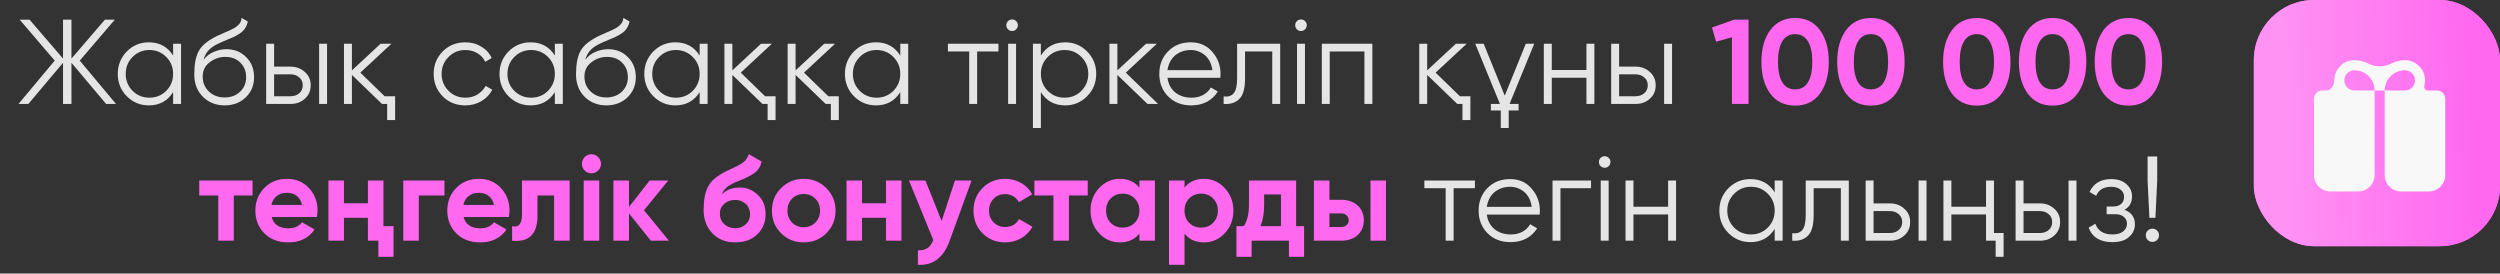
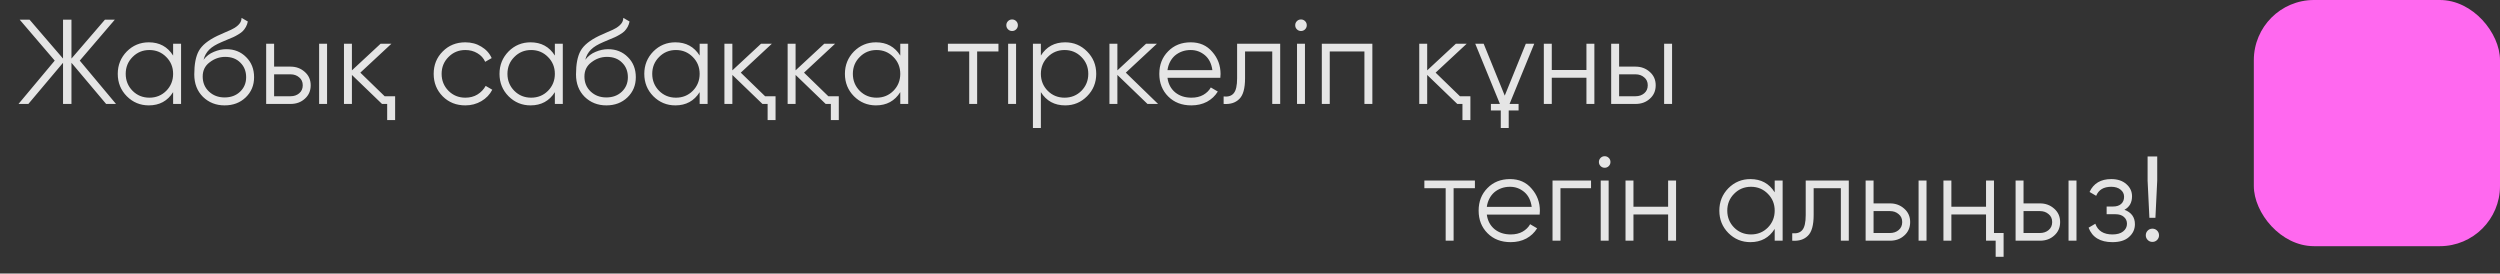
<svg xmlns="http://www.w3.org/2000/svg" width="457" height="50" viewBox="0 0 457 50" fill="none">
  <rect x="0" y="0" width="457" height="50" fill="#333333" stroke="none" />
  <path d="M21.203 19H19.399L13.063 11.476V19H11.523V11.476L5.187 19H3.383L10.005 11.08L3.603 3.6H5.407L11.523 10.706V3.6H13.063V10.706L19.179 3.6H20.983L14.581 11.08L21.203 19ZM31.646 8H33.099V19H31.646V16.844C30.634 18.457 29.153 19.264 27.203 19.264C25.633 19.264 24.291 18.707 23.177 17.592C22.076 16.477 21.526 15.113 21.526 13.5C21.526 11.901 22.076 10.537 23.177 9.408C24.291 8.293 25.633 7.736 27.203 7.736C29.153 7.736 30.634 8.543 31.646 10.156V8ZM24.233 16.602C25.069 17.438 26.095 17.856 27.312 17.856C28.53 17.856 29.556 17.438 30.392 16.602C31.229 15.751 31.646 14.717 31.646 13.5C31.646 12.283 31.229 11.256 30.392 10.42C29.556 9.569 28.53 9.144 27.312 9.144C26.095 9.144 25.069 9.569 24.233 10.42C23.396 11.256 22.979 12.283 22.979 13.5C22.979 14.717 23.396 15.751 24.233 16.602ZM41.057 19.264C39.487 19.264 38.167 18.743 37.097 17.702C36.041 16.646 35.513 15.282 35.513 13.61C35.513 11.733 35.791 10.295 36.349 9.298C36.906 8.286 38.035 7.369 39.737 6.548C39.898 6.475 40.081 6.394 40.287 6.306C40.507 6.203 40.749 6.093 41.013 5.976C41.526 5.771 41.929 5.595 42.223 5.448C42.443 5.345 42.663 5.228 42.883 5.096C43.117 4.949 43.33 4.788 43.521 4.612C43.712 4.436 43.865 4.238 43.983 4.018C44.1 3.783 44.159 3.534 44.159 3.27L45.303 3.93C45.23 4.297 45.112 4.627 44.951 4.92C44.775 5.228 44.592 5.477 44.401 5.668C44.225 5.859 43.939 6.071 43.543 6.306C43.352 6.423 43.184 6.519 43.037 6.592C42.89 6.665 42.758 6.731 42.641 6.79L41.541 7.252L40.507 7.692C39.993 7.912 39.553 8.132 39.187 8.352C38.82 8.572 38.505 8.814 38.241 9.078C37.992 9.327 37.779 9.606 37.603 9.914C37.441 10.207 37.309 10.545 37.207 10.926C37.706 10.266 38.336 9.782 39.099 9.474C39.861 9.151 40.617 8.99 41.365 8.99C42.831 8.99 44.041 9.474 44.995 10.442C45.963 11.395 46.447 12.62 46.447 14.116C46.447 15.597 45.934 16.829 44.907 17.812C43.895 18.78 42.611 19.264 41.057 19.264ZM41.057 17.812C42.201 17.812 43.139 17.467 43.873 16.778C44.621 16.074 44.995 15.187 44.995 14.116C44.995 13.031 44.643 12.143 43.939 11.454C43.249 10.75 42.325 10.398 41.167 10.398C40.126 10.398 39.179 10.728 38.329 11.388C37.478 12.019 37.053 12.884 37.053 13.984C37.053 15.099 37.434 16.015 38.197 16.734C38.959 17.453 39.913 17.812 41.057 17.812ZM53.121 12.18C54.133 12.18 54.999 12.503 55.717 13.148C56.436 13.779 56.795 14.593 56.795 15.59C56.795 16.602 56.436 17.423 55.717 18.054C55.028 18.685 54.163 19 53.121 19H48.655V8H50.107V12.18H53.121ZM58.335 8H59.787V19H58.335V8ZM53.121 17.592C53.737 17.592 54.258 17.416 54.683 17.064C55.123 16.697 55.343 16.206 55.343 15.59C55.343 14.974 55.123 14.49 54.683 14.138C54.258 13.771 53.737 13.588 53.121 13.588H50.107V17.592H53.121ZM70.314 17.592H72.228V21.948H70.776V19H69.83L64.33 13.698V19H62.878V8H64.33V12.862L69.566 8H71.546L65.87 13.28L70.314 17.592ZM85.062 19.264C83.405 19.264 82.026 18.714 80.927 17.614C79.826 16.499 79.276 15.128 79.276 13.5C79.276 11.872 79.826 10.508 80.927 9.408C82.026 8.293 83.405 7.736 85.062 7.736C86.162 7.736 87.138 8 87.989 8.528C88.854 9.041 89.484 9.738 89.88 10.618L88.692 11.3C88.399 10.64 87.93 10.119 87.284 9.738C86.639 9.342 85.898 9.144 85.062 9.144C83.845 9.144 82.819 9.569 81.983 10.42C81.147 11.256 80.728 12.283 80.728 13.5C80.728 14.717 81.147 15.751 81.983 16.602C82.819 17.438 83.845 17.856 85.062 17.856C85.898 17.856 86.632 17.665 87.263 17.284C87.908 16.888 88.414 16.36 88.781 15.7L89.99 16.404C89.536 17.284 88.868 17.981 87.989 18.494C87.109 19.007 86.133 19.264 85.062 19.264ZM101.428 8H102.88V19H101.428V16.844C100.416 18.457 98.934 19.264 96.984 19.264C95.414 19.264 94.072 18.707 92.958 17.592C91.858 16.477 91.308 15.113 91.308 13.5C91.308 11.901 91.858 10.537 92.958 9.408C94.072 8.293 95.414 7.736 96.984 7.736C98.934 7.736 100.416 8.543 101.428 10.156V8ZM94.014 16.602C94.85 17.438 95.876 17.856 97.094 17.856C98.311 17.856 99.338 17.438 100.174 16.602C101.01 15.751 101.428 14.717 101.428 13.5C101.428 12.283 101.01 11.256 100.174 10.42C99.338 9.569 98.311 9.144 97.094 9.144C95.876 9.144 94.85 9.569 94.014 10.42C93.178 11.256 92.76 12.283 92.76 13.5C92.76 14.717 93.178 15.751 94.014 16.602ZM110.838 19.264C109.269 19.264 107.949 18.743 106.878 17.702C105.822 16.646 105.294 15.282 105.294 13.61C105.294 11.733 105.573 10.295 106.13 9.298C106.687 8.286 107.817 7.369 109.518 6.548C109.679 6.475 109.863 6.394 110.068 6.306C110.288 6.203 110.53 6.093 110.794 5.976C111.307 5.771 111.711 5.595 112.004 5.448C112.224 5.345 112.444 5.228 112.664 5.096C112.899 4.949 113.111 4.788 113.302 4.612C113.493 4.436 113.647 4.238 113.764 4.018C113.881 3.783 113.94 3.534 113.94 3.27L115.084 3.93C115.011 4.297 114.893 4.627 114.732 4.92C114.556 5.228 114.373 5.477 114.182 5.668C114.006 5.859 113.72 6.071 113.324 6.306C113.133 6.423 112.965 6.519 112.818 6.592C112.671 6.665 112.539 6.731 112.422 6.79L111.322 7.252L110.288 7.692C109.775 7.912 109.335 8.132 108.968 8.352C108.601 8.572 108.286 8.814 108.022 9.078C107.773 9.327 107.56 9.606 107.384 9.914C107.223 10.207 107.091 10.545 106.988 10.926C107.487 10.266 108.117 9.782 108.88 9.474C109.643 9.151 110.398 8.99 111.146 8.99C112.613 8.99 113.823 9.474 114.776 10.442C115.744 11.395 116.228 12.62 116.228 14.116C116.228 15.597 115.715 16.829 114.688 17.812C113.676 18.78 112.393 19.264 110.838 19.264ZM110.838 17.812C111.982 17.812 112.921 17.467 113.654 16.778C114.402 16.074 114.776 15.187 114.776 14.116C114.776 13.031 114.424 12.143 113.72 11.454C113.031 10.75 112.107 10.398 110.948 10.398C109.907 10.398 108.961 10.728 108.11 11.388C107.259 12.019 106.834 12.884 106.834 13.984C106.834 15.099 107.215 16.015 107.978 16.734C108.741 17.453 109.694 17.812 110.838 17.812ZM127.896 8H129.348V19H127.896V16.844C126.884 18.457 125.403 19.264 123.452 19.264C121.883 19.264 120.541 18.707 119.426 17.592C118.326 16.477 117.776 15.113 117.776 13.5C117.776 11.901 118.326 10.537 119.426 9.408C120.541 8.293 121.883 7.736 123.452 7.736C125.403 7.736 126.884 8.543 127.896 10.156V8ZM120.482 16.602C121.318 17.438 122.345 17.856 123.562 17.856C124.78 17.856 125.806 17.438 126.642 16.602C127.478 15.751 127.896 14.717 127.896 13.5C127.896 12.283 127.478 11.256 126.642 10.42C125.806 9.569 124.78 9.144 123.562 9.144C122.345 9.144 121.318 9.569 120.482 10.42C119.646 11.256 119.228 12.283 119.228 13.5C119.228 14.717 119.646 15.751 120.482 16.602ZM139.859 17.592H141.773V21.948H140.321V19H139.375L133.875 13.698V19H132.423V8H133.875V12.862L139.111 8H141.091L135.415 13.28L139.859 17.592ZM151.417 17.592H153.331V21.948H151.879V19H150.933L145.433 13.698V19H143.981V8H145.433V12.862L150.669 8H152.649L146.973 13.28L151.417 17.592ZM164.57 8H166.022V19H164.57V16.844C163.558 18.457 162.077 19.264 160.126 19.264C158.557 19.264 157.215 18.707 156.1 17.592C155 16.477 154.45 15.113 154.45 13.5C154.45 11.901 155 10.537 156.1 9.408C157.215 8.293 158.557 7.736 160.126 7.736C162.077 7.736 163.558 8.543 164.57 10.156V8ZM157.156 16.602C157.992 17.438 159.019 17.856 160.236 17.856C161.454 17.856 162.48 17.438 163.316 16.602C164.152 15.751 164.57 14.717 164.57 13.5C164.57 12.283 164.152 11.256 163.316 10.42C162.48 9.569 161.454 9.144 160.236 9.144C159.019 9.144 157.992 9.569 157.156 10.42C156.32 11.256 155.902 12.283 155.902 13.5C155.902 14.717 156.32 15.751 157.156 16.602ZM182.517 8V9.408H178.623V19H177.171V9.408H173.277V8H182.517ZM185.76 5.36C185.555 5.565 185.305 5.668 185.012 5.668C184.719 5.668 184.469 5.565 184.264 5.36C184.059 5.155 183.956 4.905 183.956 4.612C183.956 4.319 184.059 4.069 184.264 3.864C184.469 3.659 184.719 3.556 185.012 3.556C185.305 3.556 185.555 3.659 185.76 3.864C185.965 4.069 186.068 4.319 186.068 4.612C186.068 4.905 185.965 5.155 185.76 5.36ZM184.286 19V8H185.738V19H184.286ZM194.715 7.736C196.285 7.736 197.619 8.293 198.719 9.408C199.834 10.523 200.391 11.887 200.391 13.5C200.391 15.113 199.834 16.477 198.719 17.592C197.619 18.707 196.285 19.264 194.715 19.264C192.765 19.264 191.283 18.457 190.271 16.844V23.4H188.819V8H190.271V10.156C191.283 8.543 192.765 7.736 194.715 7.736ZM191.525 16.602C192.361 17.438 193.388 17.856 194.605 17.856C195.823 17.856 196.849 17.438 197.685 16.602C198.521 15.751 198.939 14.717 198.939 13.5C198.939 12.283 198.521 11.256 197.685 10.42C196.849 9.569 195.823 9.144 194.605 9.144C193.388 9.144 192.361 9.569 191.525 10.42C190.689 11.256 190.271 12.283 190.271 13.5C190.271 14.717 190.689 15.751 191.525 16.602ZM211.694 19H209.758L204.258 13.698V19H202.806V8H204.258V12.862L209.494 8H211.474L205.798 13.28L211.694 19ZM217.663 7.736C219.306 7.736 220.618 8.315 221.601 9.474C222.613 10.618 223.119 11.975 223.119 13.544C223.119 13.617 223.112 13.713 223.097 13.83C223.097 13.947 223.09 14.079 223.075 14.226H213.417C213.564 15.341 214.033 16.228 214.825 16.888C215.617 17.533 216.607 17.856 217.795 17.856C218.631 17.856 219.35 17.687 219.951 17.35C220.567 16.998 221.029 16.543 221.337 15.986L222.613 16.734C222.129 17.526 221.469 18.149 220.633 18.604C219.797 19.044 218.844 19.264 217.773 19.264C216.042 19.264 214.634 18.721 213.549 17.636C212.464 16.551 211.921 15.172 211.921 13.5C211.921 11.843 212.456 10.471 213.527 9.386C214.598 8.286 215.976 7.736 217.663 7.736ZM217.663 9.144C217.091 9.144 216.563 9.232 216.079 9.408C215.595 9.584 215.162 9.833 214.781 10.156C214.414 10.479 214.114 10.867 213.879 11.322C213.644 11.777 213.49 12.275 213.417 12.818H221.623C221.462 11.645 221.014 10.743 220.281 10.112C219.518 9.467 218.646 9.144 217.663 9.144ZM234.019 8V19H232.567V9.408H227.595V14.314C227.595 16.162 227.243 17.423 226.539 18.098C225.85 18.787 224.896 19.088 223.679 19V17.636C224.515 17.724 225.131 17.526 225.527 17.042C225.938 16.558 226.143 15.649 226.143 14.314V8H234.019ZM238.569 5.36C238.363 5.565 238.114 5.668 237.821 5.668C237.527 5.668 237.278 5.565 237.073 5.36C236.867 5.155 236.765 4.905 236.765 4.612C236.765 4.319 236.867 4.069 237.073 3.864C237.278 3.659 237.527 3.556 237.821 3.556C238.114 3.556 238.363 3.659 238.569 3.864C238.774 4.069 238.877 4.319 238.877 4.612C238.877 4.905 238.774 5.155 238.569 5.36ZM237.095 19V8H238.547V19H237.095ZM250.868 8V19H249.416V9.408H243.08V19H241.628V8H250.868ZM266.874 17.592H268.788V21.948H267.336V19H266.39L260.89 13.698V19H259.438V8H260.89V12.862L266.126 8H268.106L262.43 13.28L266.874 17.592ZM269.677 8H271.217L275.067 17.482L278.917 8H280.457L275.947 19H277.597V20.188H275.793V23.4H274.341V20.188H272.537V19H274.187L269.677 8ZM290 8H291.452V19H290V14.204H283.664V19H282.212V8H283.664V12.796H290V8ZM298.988 12.18C300 12.18 300.866 12.503 301.584 13.148C302.303 13.779 302.662 14.593 302.662 15.59C302.662 16.602 302.303 17.423 301.584 18.054C300.895 18.685 300.03 19 298.988 19H294.522V8H295.974V12.18H298.988ZM304.202 8H305.654V19H304.202V8ZM298.988 17.592C299.604 17.592 300.125 17.416 300.55 17.064C300.99 16.697 301.21 16.206 301.21 15.59C301.21 14.974 300.99 14.49 300.55 14.138C300.125 13.771 299.604 13.588 298.988 13.588H295.974V17.592H298.988ZM269.614 33V34.408H265.72V44H264.268V34.408H260.374V33H269.614ZM276.036 32.736C277.679 32.736 278.991 33.315 279.974 34.474C280.986 35.618 281.492 36.975 281.492 38.544C281.492 38.617 281.485 38.713 281.47 38.83C281.47 38.947 281.463 39.079 281.448 39.226H271.79C271.937 40.341 272.406 41.228 273.198 41.888C273.99 42.533 274.98 42.856 276.168 42.856C277.004 42.856 277.723 42.687 278.324 42.35C278.94 41.998 279.402 41.543 279.71 40.986L280.986 41.734C280.502 42.526 279.842 43.149 279.006 43.604C278.17 44.044 277.217 44.264 276.146 44.264C274.415 44.264 273.007 43.721 271.922 42.636C270.837 41.551 270.294 40.172 270.294 38.5C270.294 36.843 270.829 35.471 271.9 34.386C272.971 33.286 274.349 32.736 276.036 32.736ZM276.036 34.144C275.464 34.144 274.936 34.232 274.452 34.408C273.968 34.584 273.535 34.833 273.154 35.156C272.787 35.479 272.487 35.867 272.252 36.322C272.017 36.777 271.863 37.275 271.79 37.818H279.996C279.835 36.645 279.387 35.743 278.654 35.112C277.891 34.467 277.019 34.144 276.036 34.144ZM290.842 33V34.408H285.254V44H283.802V33H290.842ZM294.084 30.36C293.879 30.565 293.63 30.668 293.336 30.668C293.043 30.668 292.794 30.565 292.588 30.36C292.383 30.155 292.28 29.905 292.28 29.612C292.28 29.319 292.383 29.069 292.588 28.864C292.794 28.659 293.043 28.556 293.336 28.556C293.63 28.556 293.879 28.659 294.084 28.864C294.29 29.069 294.392 29.319 294.392 29.612C294.392 29.905 294.29 30.155 294.084 30.36ZM292.61 44V33H294.062V44H292.61ZM304.932 33H306.384V44H304.932V39.204H298.596V44H297.144V33H298.596V37.796H304.932V33ZM324.414 33H325.866V44H324.414V41.844C323.402 43.457 321.921 44.264 319.97 44.264C318.401 44.264 317.059 43.707 315.944 42.592C314.844 41.477 314.294 40.113 314.294 38.5C314.294 36.901 314.844 35.537 315.944 34.408C317.059 33.293 318.401 32.736 319.97 32.736C321.921 32.736 323.402 33.543 324.414 35.156V33ZM317 41.602C317.836 42.438 318.863 42.856 320.08 42.856C321.297 42.856 322.324 42.438 323.16 41.602C323.996 40.751 324.414 39.717 324.414 38.5C324.414 37.283 323.996 36.256 323.16 35.42C322.324 34.569 321.297 34.144 320.08 34.144C318.863 34.144 317.836 34.569 317 35.42C316.164 36.256 315.746 37.283 315.746 38.5C315.746 39.717 316.164 40.751 317 41.602ZM337.96 33V44H336.508V34.408H331.536V39.314C331.536 41.162 331.184 42.423 330.48 43.098C329.791 43.787 328.838 44.088 327.62 44V42.636C328.456 42.724 329.072 42.526 329.468 42.042C329.879 41.558 330.084 40.649 330.084 39.314V33H337.96ZM345.502 37.18C346.514 37.18 347.379 37.503 348.098 38.148C348.817 38.779 349.176 39.593 349.176 40.59C349.176 41.602 348.817 42.423 348.098 43.054C347.409 43.685 346.543 44 345.502 44H341.036V33H342.488V37.18H345.502ZM350.716 33H352.168V44H350.716V33ZM345.502 42.592C346.118 42.592 346.639 42.416 347.064 42.064C347.504 41.697 347.724 41.206 347.724 40.59C347.724 39.974 347.504 39.49 347.064 39.138C346.639 38.771 346.118 38.588 345.502 38.588H342.488V42.592H345.502ZM363.047 33H364.499V42.592H366.259V46.948H364.807V44H363.047V39.204H356.711V44H355.259V33H356.711V37.796H363.047V33ZM372.916 37.18C373.928 37.18 374.793 37.503 375.512 38.148C376.231 38.779 376.59 39.593 376.59 40.59C376.59 41.602 376.231 42.423 375.512 43.054C374.823 43.685 373.957 44 372.916 44H368.45V33H369.902V37.18H372.916ZM378.13 33H379.582V44H378.13V33ZM372.916 42.592C373.532 42.592 374.053 42.416 374.478 42.064C374.918 41.697 375.138 41.206 375.138 40.59C375.138 39.974 374.918 39.49 374.478 39.138C374.053 38.771 373.532 38.588 372.916 38.588H369.902V42.592H372.916ZM388.349 38.346C389.625 38.83 390.263 39.71 390.263 40.986C390.263 41.91 389.903 42.687 389.185 43.318C388.495 43.949 387.483 44.264 386.149 44.264C383.919 44.264 382.467 43.384 381.793 41.624L383.025 40.898C383.494 42.203 384.535 42.856 386.149 42.856C386.999 42.856 387.652 42.673 388.107 42.306C388.576 41.939 388.811 41.47 388.811 40.898C388.811 40.385 388.62 39.967 388.239 39.644C387.872 39.321 387.359 39.16 386.699 39.16H385.093V37.752H386.259C386.889 37.752 387.381 37.598 387.733 37.29C388.099 36.967 388.283 36.527 388.283 35.97C388.283 35.442 388.07 35.009 387.645 34.672C387.219 34.32 386.647 34.144 385.929 34.144C384.55 34.144 383.633 34.694 383.179 35.794L381.969 35.09C382.702 33.521 384.022 32.736 385.929 32.736C387.087 32.736 388.011 33.044 388.701 33.66C389.39 34.261 389.735 35.002 389.735 35.882C389.735 37.026 389.273 37.847 388.349 38.346ZM392.91 39.82L392.58 33V28.6H394.34V33L394.01 39.82H392.91ZM394.318 43.868C394.083 44.103 393.797 44.22 393.46 44.22C393.122 44.22 392.836 44.103 392.602 43.868C392.367 43.633 392.25 43.347 392.25 43.01C392.25 42.673 392.367 42.387 392.602 42.152C392.836 41.917 393.122 41.8 393.46 41.8C393.797 41.8 394.083 41.917 394.318 42.152C394.552 42.387 394.67 42.673 394.67 43.01C394.67 43.347 394.552 43.633 394.318 43.868Z" fill="#E5E5E5" />
-   <path d="M316.995 3.6H319.635V19H316.599V6.812L313.695 7.626L312.947 5.03L316.995 3.6ZM328.143 19.308C326.222 19.308 324.711 18.582 323.611 17.13C322.526 15.649 321.983 13.705 321.983 11.3C321.983 8.895 322.526 6.959 323.611 5.492C324.711 4.025 326.222 3.292 328.143 3.292C330.094 3.292 331.604 4.025 332.675 5.492C333.76 6.959 334.303 8.895 334.303 11.3C334.303 13.705 333.76 15.649 332.675 17.13C331.59 18.582 330.079 19.308 328.143 19.308ZM331.289 11.3C331.289 9.657 331.018 8.403 330.475 7.538C329.947 6.673 329.17 6.24 328.143 6.24C327.116 6.24 326.339 6.673 325.811 7.538C325.283 8.403 325.019 9.657 325.019 11.3C325.019 12.943 325.283 14.197 325.811 15.062C326.339 15.913 327.116 16.338 328.143 16.338C329.17 16.338 329.947 15.913 330.475 15.062C331.018 14.197 331.289 12.943 331.289 11.3ZM342 19.308C340.079 19.308 338.568 18.582 337.468 17.13C336.383 15.649 335.84 13.705 335.84 11.3C335.84 8.895 336.383 6.959 337.468 5.492C338.568 4.025 340.079 3.292 342 3.292C343.951 3.292 345.462 4.025 346.532 5.492C347.618 6.959 348.16 8.895 348.16 11.3C348.16 13.705 347.618 15.649 346.532 17.13C345.447 18.582 343.936 19.308 342 19.308ZM345.146 11.3C345.146 9.657 344.875 8.403 344.332 7.538C343.804 6.673 343.027 6.24 342 6.24C340.974 6.24 340.196 6.673 339.668 7.538C339.14 8.403 338.876 9.657 338.876 11.3C338.876 12.943 339.14 14.197 339.668 15.062C340.196 15.913 340.974 16.338 342 16.338C343.027 16.338 343.804 15.913 344.332 15.062C344.875 14.197 345.146 12.943 345.146 11.3ZM361.358 19.308C359.436 19.308 357.926 18.582 356.826 17.13C355.74 15.649 355.198 13.705 355.198 11.3C355.198 8.895 355.74 6.959 356.826 5.492C357.926 4.025 359.436 3.292 361.358 3.292C363.308 3.292 364.819 4.025 365.89 5.492C366.975 6.959 367.518 8.895 367.518 11.3C367.518 13.705 366.975 15.649 365.89 17.13C364.804 18.582 363.294 19.308 361.358 19.308ZM364.504 11.3C364.504 9.657 364.232 8.403 363.69 7.538C363.162 6.673 362.384 6.24 361.358 6.24C360.331 6.24 359.554 6.673 359.026 7.538C358.498 8.403 358.234 9.657 358.234 11.3C358.234 12.943 358.498 14.197 359.026 15.062C359.554 15.913 360.331 16.338 361.358 16.338C362.384 16.338 363.162 15.913 363.69 15.062C364.232 14.197 364.504 12.943 364.504 11.3ZM375.215 19.308C373.294 19.308 371.783 18.582 370.683 17.13C369.598 15.649 369.055 13.705 369.055 11.3C369.055 8.895 369.598 6.959 370.683 5.492C371.783 4.025 373.294 3.292 375.215 3.292C377.166 3.292 378.676 4.025 379.747 5.492C380.832 6.959 381.375 8.895 381.375 11.3C381.375 13.705 380.832 15.649 379.747 17.13C378.662 18.582 377.151 19.308 375.215 19.308ZM378.361 11.3C378.361 9.657 378.09 8.403 377.547 7.538C377.019 6.673 376.242 6.24 375.215 6.24C374.188 6.24 373.411 6.673 372.883 7.538C372.355 8.403 372.091 9.657 372.091 11.3C372.091 12.943 372.355 14.197 372.883 15.062C373.411 15.913 374.188 16.338 375.215 16.338C376.242 16.338 377.019 15.913 377.547 15.062C378.09 14.197 378.361 12.943 378.361 11.3ZM389.073 19.308C387.151 19.308 385.641 18.582 384.541 17.13C383.455 15.649 382.913 13.705 382.913 11.3C382.913 8.895 383.455 6.959 384.541 5.492C385.641 4.025 387.151 3.292 389.073 3.292C391.023 3.292 392.534 4.025 393.605 5.492C394.69 6.959 395.233 8.895 395.233 11.3C395.233 13.705 394.69 15.649 393.605 17.13C392.519 18.582 391.009 19.308 389.073 19.308ZM392.219 11.3C392.219 9.657 391.947 8.403 391.405 7.538C390.877 6.673 390.099 6.24 389.073 6.24C388.046 6.24 387.269 6.673 386.741 7.538C386.213 8.403 385.949 9.657 385.949 11.3C385.949 12.943 386.213 14.197 386.741 15.062C387.269 15.913 388.046 16.338 389.073 16.338C390.099 16.338 390.877 15.913 391.405 15.062C391.947 14.197 392.219 12.943 392.219 11.3ZM46.167 33V35.728H42.735V44H39.897V35.728H36.421V33H46.167ZM49.651 39.666C50.018 41.045 51.052 41.734 52.753 41.734C53.838 41.734 54.66 41.367 55.217 40.634L57.505 41.954C56.42 43.523 54.821 44.308 52.709 44.308C50.89 44.308 49.431 43.758 48.331 42.658C47.231 41.558 46.681 40.172 46.681 38.5C46.681 36.857 47.224 35.479 48.309 34.364C49.38 33.249 50.773 32.692 52.489 32.692C54.117 32.692 55.444 33.249 56.471 34.364C57.527 35.493 58.055 36.872 58.055 38.5C58.055 38.691 58.04 38.881 58.011 39.072C57.996 39.263 57.974 39.461 57.945 39.666H49.651ZM55.217 37.466C55.056 36.718 54.726 36.161 54.227 35.794C53.728 35.427 53.149 35.244 52.489 35.244C51.726 35.244 51.096 35.442 50.597 35.838C50.098 36.219 49.768 36.762 49.607 37.466H55.217ZM67.252 33H70.09V41.338H71.938V46.948H69.166V44H67.252V39.82H62.874V44H60.036V33H62.874V37.158H67.252V33ZM81.246 33V35.728H76.56V44H73.722V33H81.246ZM84.735 39.666C85.102 41.045 86.136 41.734 87.837 41.734C88.922 41.734 89.744 41.367 90.301 40.634L92.589 41.954C91.504 43.523 89.905 44.308 87.793 44.308C85.974 44.308 84.515 43.758 83.415 42.658C82.315 41.558 81.765 40.172 81.765 38.5C81.765 36.857 82.308 35.479 83.393 34.364C84.464 33.249 85.857 32.692 87.573 32.692C89.201 32.692 90.528 33.249 91.555 34.364C92.611 35.493 93.139 36.872 93.139 38.5C93.139 38.691 93.124 38.881 93.095 39.072C93.08 39.263 93.058 39.461 93.029 39.666H84.735ZM90.301 37.466C90.14 36.718 89.81 36.161 89.311 35.794C88.812 35.427 88.233 35.244 87.573 35.244C86.81 35.244 86.18 35.442 85.681 35.838C85.182 36.219 84.852 36.762 84.691 37.466H90.301ZM104.129 33V44H101.291V35.728H98.255V39.402C98.255 42.79 96.707 44.323 93.613 44V41.338C94.815 41.631 95.417 40.935 95.417 39.248V33H104.129ZM108.108 31.68C107.639 31.68 107.228 31.511 106.876 31.174C106.539 30.822 106.37 30.411 106.37 29.942C106.37 29.707 106.414 29.487 106.502 29.282C106.605 29.062 106.73 28.871 106.876 28.71C107.038 28.549 107.221 28.424 107.426 28.336C107.646 28.233 107.874 28.182 108.108 28.182C108.343 28.182 108.57 28.233 108.79 28.336C109.01 28.424 109.194 28.549 109.34 28.71C109.502 28.871 109.626 29.062 109.714 29.282C109.817 29.487 109.868 29.707 109.868 29.942C109.868 30.411 109.692 30.822 109.34 31.174C109.003 31.511 108.592 31.68 108.108 31.68ZM106.7 44V33H109.538V44H106.7ZM122.278 44H118.978L114.974 39.006V44H112.136V33H114.974V37.84L118.758 33H122.146L117.724 38.434L122.278 44ZM134.408 44.308C132.678 44.308 131.277 43.751 130.206 42.636C129.15 41.521 128.622 40.106 128.622 38.39C128.622 36.527 128.901 35.083 129.458 34.056C130.001 33.029 131.123 32.098 132.824 31.262C132.942 31.203 133.088 31.137 133.264 31.064C133.44 30.976 133.646 30.881 133.88 30.778L134.804 30.316C134.892 30.272 134.995 30.221 135.112 30.162C135.23 30.089 135.362 30.008 135.508 29.92C135.699 29.803 135.86 29.685 135.992 29.568C136.139 29.451 136.256 29.326 136.344 29.194C136.447 29.062 136.542 28.915 136.63 28.754C136.718 28.593 136.806 28.402 136.894 28.182L139.226 29.524C139.036 30.419 138.603 31.115 137.928 31.614C137.239 32.113 136.242 32.611 134.936 33.11C134.467 33.286 134.064 33.469 133.726 33.66C133.404 33.836 133.125 34.019 132.89 34.21C132.656 34.401 132.465 34.606 132.318 34.826C132.172 35.031 132.054 35.266 131.966 35.53C132.773 34.694 133.873 34.276 135.266 34.276C136.498 34.276 137.584 34.723 138.522 35.618C139.476 36.498 139.952 37.671 139.952 39.138C139.952 40.649 139.439 41.888 138.412 42.856C137.4 43.824 136.066 44.308 134.408 44.308ZM134.364 36.542C133.631 36.542 132.986 36.769 132.428 37.224C131.871 37.693 131.592 38.302 131.592 39.05C131.592 39.827 131.856 40.465 132.384 40.964C132.927 41.463 133.594 41.712 134.386 41.712C135.178 41.712 135.831 41.47 136.344 40.986C136.858 40.502 137.114 39.886 137.114 39.138C137.114 38.771 137.041 38.427 136.894 38.104C136.762 37.781 136.572 37.51 136.322 37.29C136.088 37.055 135.802 36.872 135.464 36.74C135.127 36.608 134.76 36.542 134.364 36.542ZM151.049 42.636C149.934 43.751 148.556 44.308 146.913 44.308C145.27 44.308 143.892 43.751 142.777 42.636C141.662 41.521 141.105 40.143 141.105 38.5C141.105 36.872 141.662 35.501 142.777 34.386C143.906 33.257 145.285 32.692 146.913 32.692C148.541 32.692 149.92 33.257 151.049 34.386C152.178 35.515 152.743 36.887 152.743 38.5C152.743 40.128 152.178 41.507 151.049 42.636ZM144.779 40.678C145.351 41.25 146.062 41.536 146.913 41.536C147.764 41.536 148.475 41.25 149.047 40.678C149.619 40.106 149.905 39.38 149.905 38.5C149.905 37.62 149.619 36.894 149.047 36.322C148.475 35.75 147.764 35.464 146.913 35.464C146.062 35.464 145.351 35.75 144.779 36.322C144.222 36.909 143.943 37.635 143.943 38.5C143.943 39.365 144.222 40.091 144.779 40.678ZM161.955 33H164.793V44H161.955V39.82H157.577V44H154.739V33H157.577V37.158H161.955V33ZM174.566 33H177.602L173.598 44C172.483 47.095 170.547 48.561 167.79 48.4V45.76C168.538 45.775 169.124 45.635 169.55 45.342C169.99 45.063 170.342 44.572 170.606 43.868L166.162 33H169.176L172.124 40.392L174.566 33ZM183.759 44.308C182.101 44.308 180.715 43.751 179.601 42.636C178.501 41.521 177.951 40.143 177.951 38.5C177.951 36.872 178.501 35.493 179.601 34.364C180.715 33.249 182.101 32.692 183.759 32.692C184.829 32.692 185.805 32.949 186.685 33.462C187.565 33.961 188.232 34.65 188.687 35.53L186.245 36.96C186.025 36.505 185.687 36.146 185.233 35.882C184.793 35.618 184.294 35.486 183.737 35.486C183.311 35.486 182.915 35.559 182.549 35.706C182.197 35.853 181.889 36.065 181.625 36.344C181.361 36.608 181.155 36.923 181.009 37.29C180.862 37.657 180.789 38.06 180.789 38.5C180.789 39.351 181.067 40.069 181.625 40.656C182.182 41.213 182.886 41.492 183.737 41.492C184.309 41.492 184.815 41.367 185.255 41.118C185.709 40.854 186.047 40.495 186.267 40.04L188.731 41.448C188.247 42.328 187.565 43.025 186.685 43.538C185.805 44.051 184.829 44.308 183.759 44.308ZM198.835 33V35.728H195.403V44H192.565V35.728H189.089V33H198.835ZM208.281 33H211.119V44H208.281V42.702C207.43 43.773 206.235 44.308 204.695 44.308C203.228 44.308 201.967 43.751 200.911 42.636C199.87 41.507 199.349 40.128 199.349 38.5C199.349 36.887 199.87 35.515 200.911 34.386C201.967 33.257 203.228 32.692 204.695 32.692C206.235 32.692 207.43 33.227 208.281 34.298V33ZM203.045 40.744C203.617 41.316 204.343 41.602 205.223 41.602C206.103 41.602 206.829 41.316 207.401 40.744C207.988 40.157 208.281 39.409 208.281 38.5C208.281 37.591 207.988 36.85 207.401 36.278C206.829 35.691 206.103 35.398 205.223 35.398C204.343 35.398 203.617 35.691 203.045 36.278C202.473 36.85 202.187 37.591 202.187 38.5C202.187 39.409 202.473 40.157 203.045 40.744ZM220.095 32.692C221.576 32.692 222.837 33.257 223.879 34.386C224.935 35.515 225.463 36.887 225.463 38.5C225.463 40.143 224.935 41.521 223.879 42.636C222.852 43.751 221.591 44.308 220.095 44.308C218.555 44.308 217.367 43.773 216.531 42.702V48.4H213.693V33H216.531V34.298C217.367 33.227 218.555 32.692 220.095 32.692ZM217.389 40.744C217.961 41.316 218.687 41.602 219.567 41.602C220.447 41.602 221.173 41.316 221.745 40.744C222.331 40.157 222.625 39.409 222.625 38.5C222.625 37.591 222.331 36.85 221.745 36.278C221.173 35.691 220.447 35.398 219.567 35.398C218.687 35.398 217.961 35.691 217.389 36.278C216.817 36.85 216.531 37.591 216.531 38.5C216.531 39.409 216.817 40.157 217.389 40.744ZM236.934 41.338H238.386V46.948H235.614V44H228.794V46.948H226.022V41.338H227.364C227.995 40.399 228.31 39.101 228.31 37.444V33H236.934V41.338ZM234.162 41.338V35.552H231.082V37.444C231.082 39.028 230.855 40.326 230.4 41.338H234.162ZM245.155 36.52C245.771 36.52 246.335 36.608 246.849 36.784C247.362 36.96 247.802 37.217 248.169 37.554C248.535 37.877 248.814 38.265 249.005 38.72C249.21 39.175 249.313 39.688 249.313 40.26C249.313 40.832 249.21 41.345 249.005 41.8C248.814 42.255 248.535 42.651 248.169 42.988C247.802 43.311 247.362 43.56 246.849 43.736C246.335 43.912 245.771 44 245.155 44H240.183V33H243.021V36.52H245.155ZM250.523 33H253.361V44H250.523V33ZM245.177 41.492C245.573 41.492 245.895 41.382 246.145 41.162C246.409 40.927 246.541 40.627 246.541 40.26C246.541 39.893 246.409 39.593 246.145 39.358C245.895 39.123 245.573 39.006 245.177 39.006H243.021V41.492H245.177Z" fill="#FF68EF" />
  <rect x="412" width="45" height="45" rx="11" fill="#FF68EF" />
-   <rect x="412" width="45" height="45" rx="11" fill="url(#paint0_linear_6_420)" />
-   <path d="M445.477 16.538C446.318 16.538 447 17.22 447 18.061V32C447 33.657 445.657 35 444 35H438.923C437.266 35 435.923 33.657 435.923 32V16.538H439.615C439.875 16.538 440.115 16.49 440.337 16.394C440.558 16.298 440.75 16.168 440.913 16.005C441.077 15.841 441.212 15.644 441.317 15.414C441.423 15.183 441.471 14.942 441.462 14.692C441.462 14.433 441.413 14.192 441.317 13.971C441.221 13.75 441.091 13.558 440.928 13.394C440.764 13.231 440.567 13.096 440.337 12.99C440.106 12.885 439.865 12.836 439.615 12.846C439.106 12.846 438.63 12.942 438.188 13.135C437.745 13.327 437.351 13.591 437.005 13.928C436.659 14.264 436.394 14.654 436.212 15.096C436.029 15.539 435.933 16.019 435.923 16.538H434.077C434.077 16.029 433.981 15.553 433.788 15.111C433.596 14.668 433.332 14.274 432.995 13.928C432.659 13.582 432.269 13.317 431.827 13.135C431.385 12.952 430.904 12.856 430.385 12.846C430.125 12.846 429.885 12.894 429.663 12.99C429.442 13.086 429.25 13.216 429.087 13.38C428.923 13.543 428.788 13.74 428.683 13.971C428.577 14.202 428.529 14.442 428.538 14.692C428.538 14.952 428.587 15.192 428.683 15.414C428.779 15.635 428.909 15.827 429.072 15.99C429.236 16.154 429.433 16.288 429.663 16.394C429.894 16.5 430.135 16.548 430.385 16.538H434.077V32C434.077 33.657 432.734 35 431.077 35H426C424.343 35 423 33.657 423 32V18.067C423 17.223 423.684 16.538 424.528 16.538H425.274C426.129 16.538 426.707 15.548 426.707 14.692V14.692C426.707 14.183 426.803 13.707 426.995 13.264C427.188 12.822 427.447 12.428 427.774 12.082C428.101 11.736 428.49 11.471 428.942 11.289C429.394 11.106 429.875 11.01 430.385 11C431.317 11 432.188 11.216 432.995 11.649V11.649C434.139 12.262 435.847 12.276 436.99 11.664V11.664C437.798 11.231 438.673 11.01 439.615 11C440.125 11 440.601 11.096 441.043 11.289C441.486 11.481 441.88 11.745 442.226 12.082C442.572 12.418 442.837 12.808 443.019 13.25C443.202 13.692 443.298 14.173 443.308 14.692C443.308 15.019 443.264 15.336 443.178 15.644V15.644C443.061 16.059 443.336 16.538 443.767 16.538H445.477Z" fill="#F8F8F8" />
  <defs>
    <linearGradient id="paint0_linear_6_420" x1="452.259" y1="19.475" x2="417.62" y2="20.457" gradientUnits="userSpaceOnUse">
      <stop stop-color="#FF68EF" />
      <stop offset="1" stop-color="#FF92F3" />
    </linearGradient>
  </defs>
</svg>